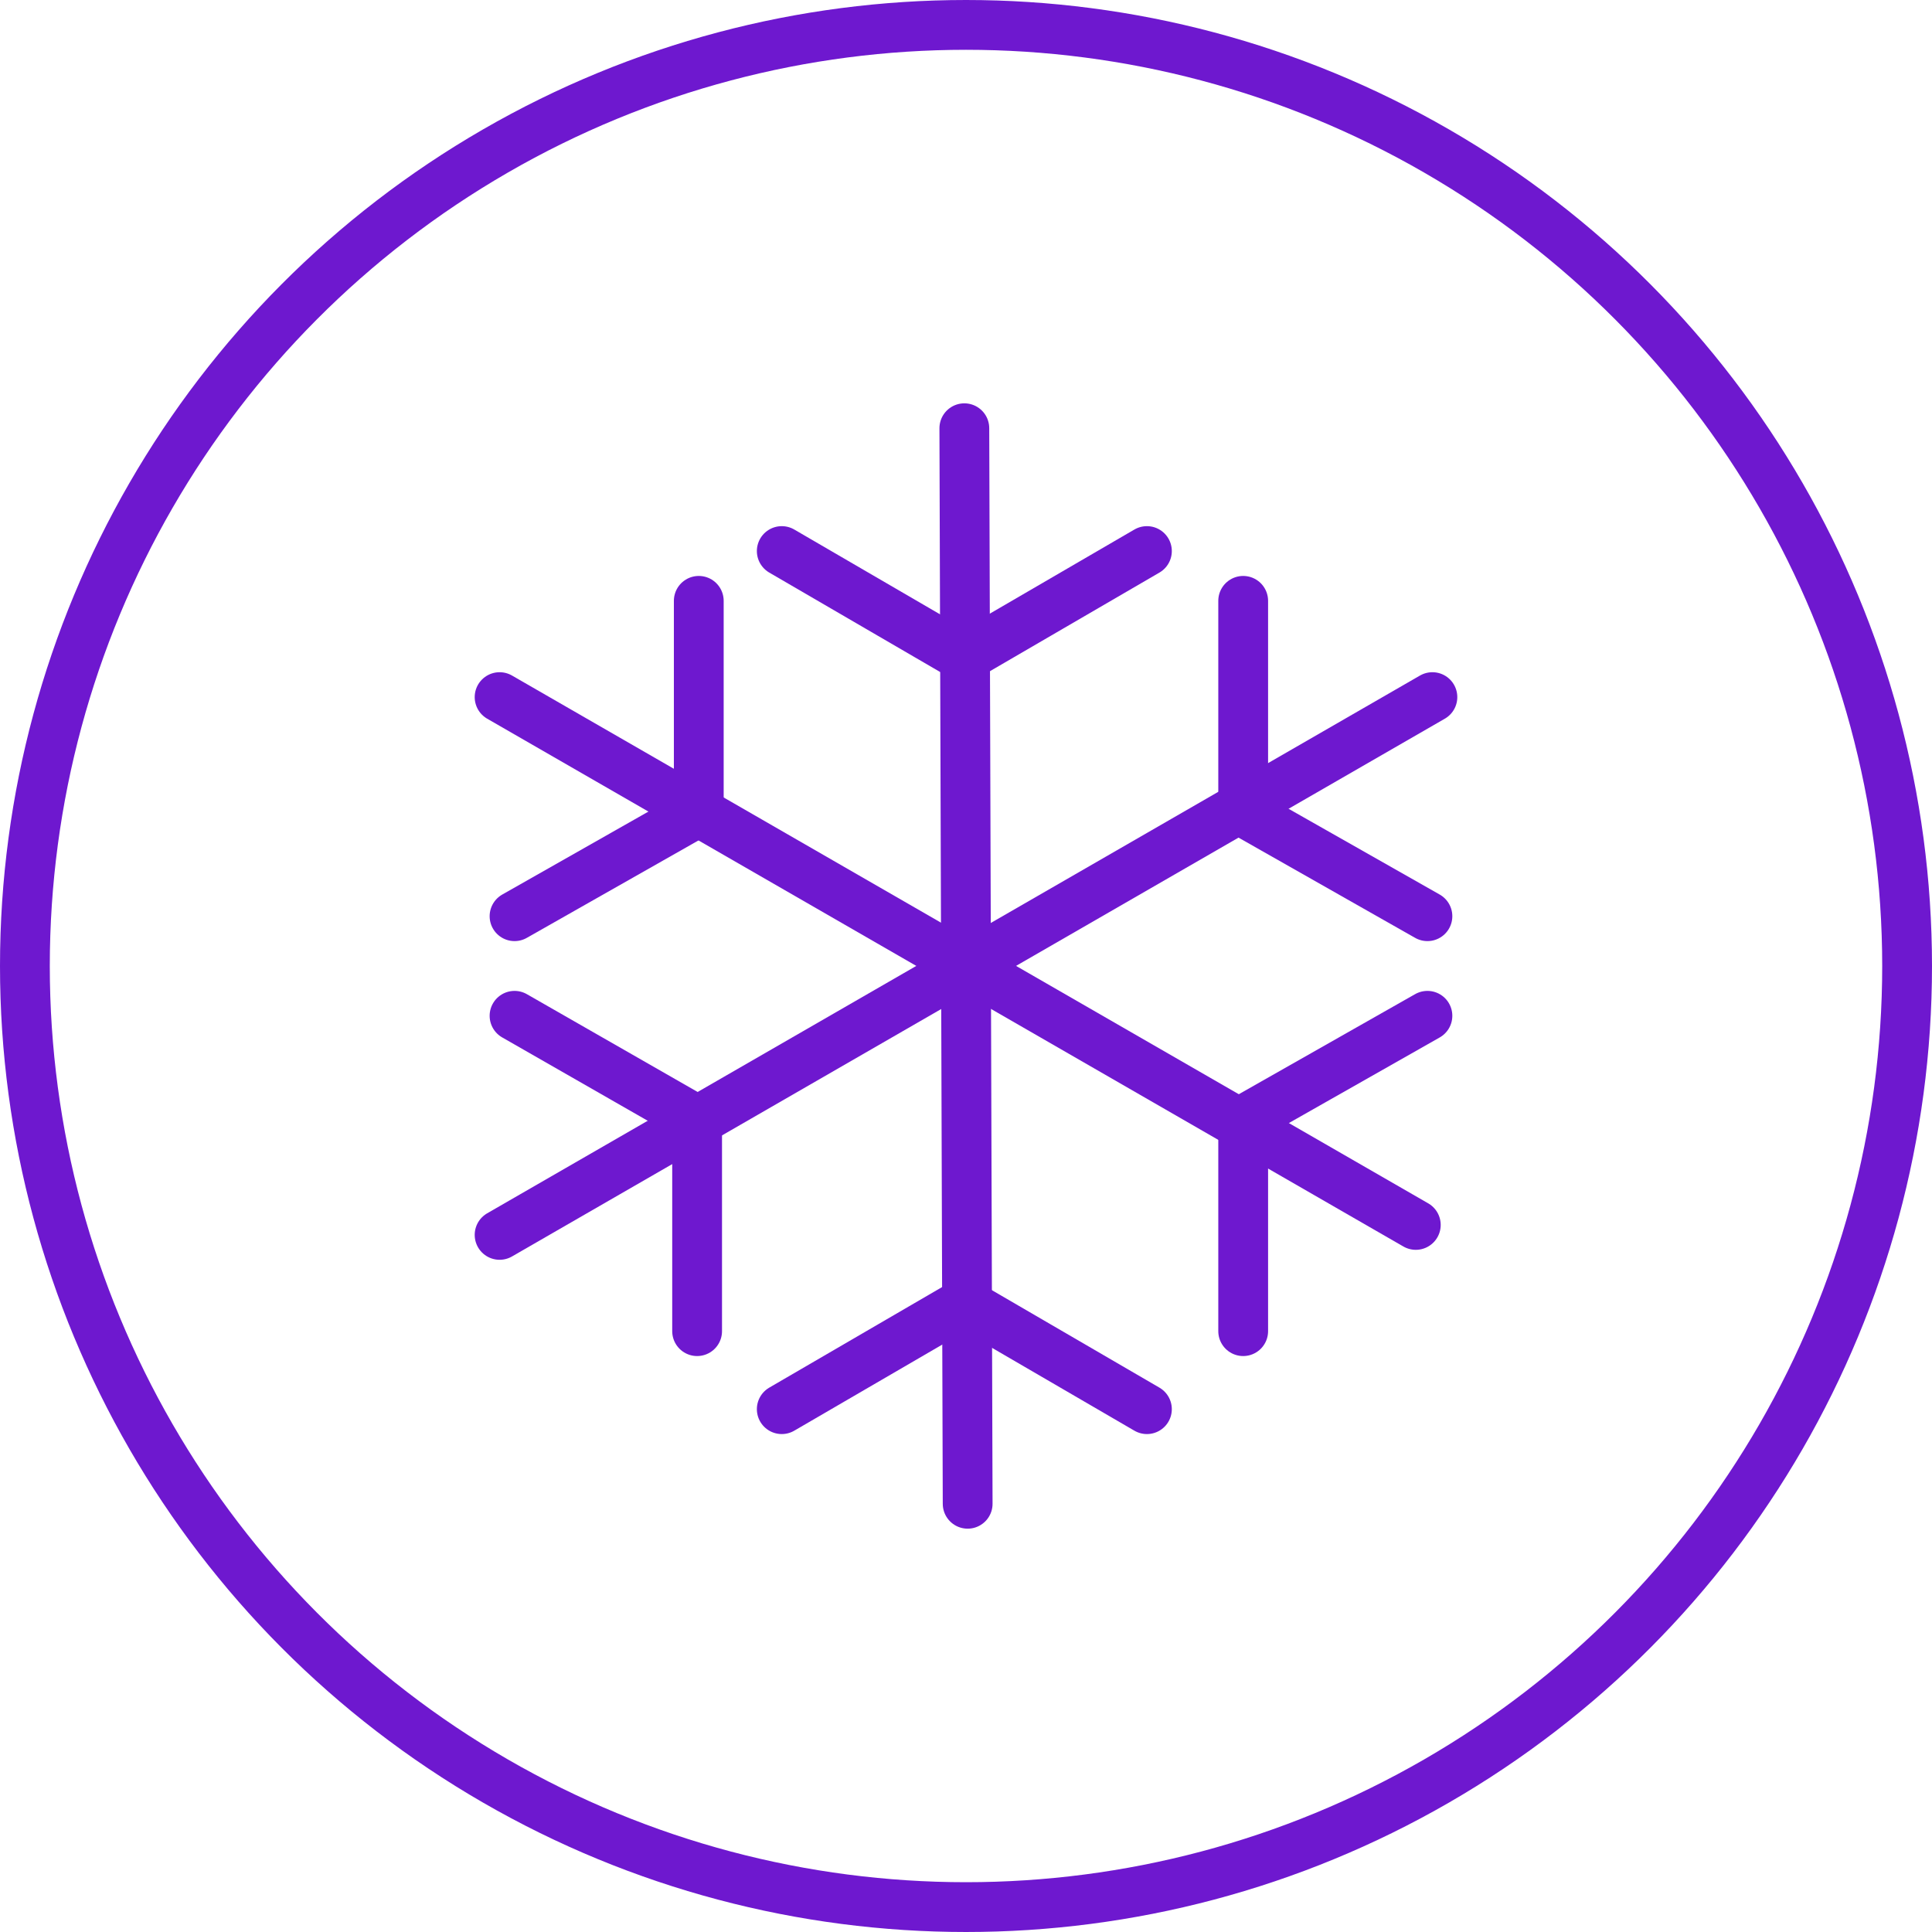
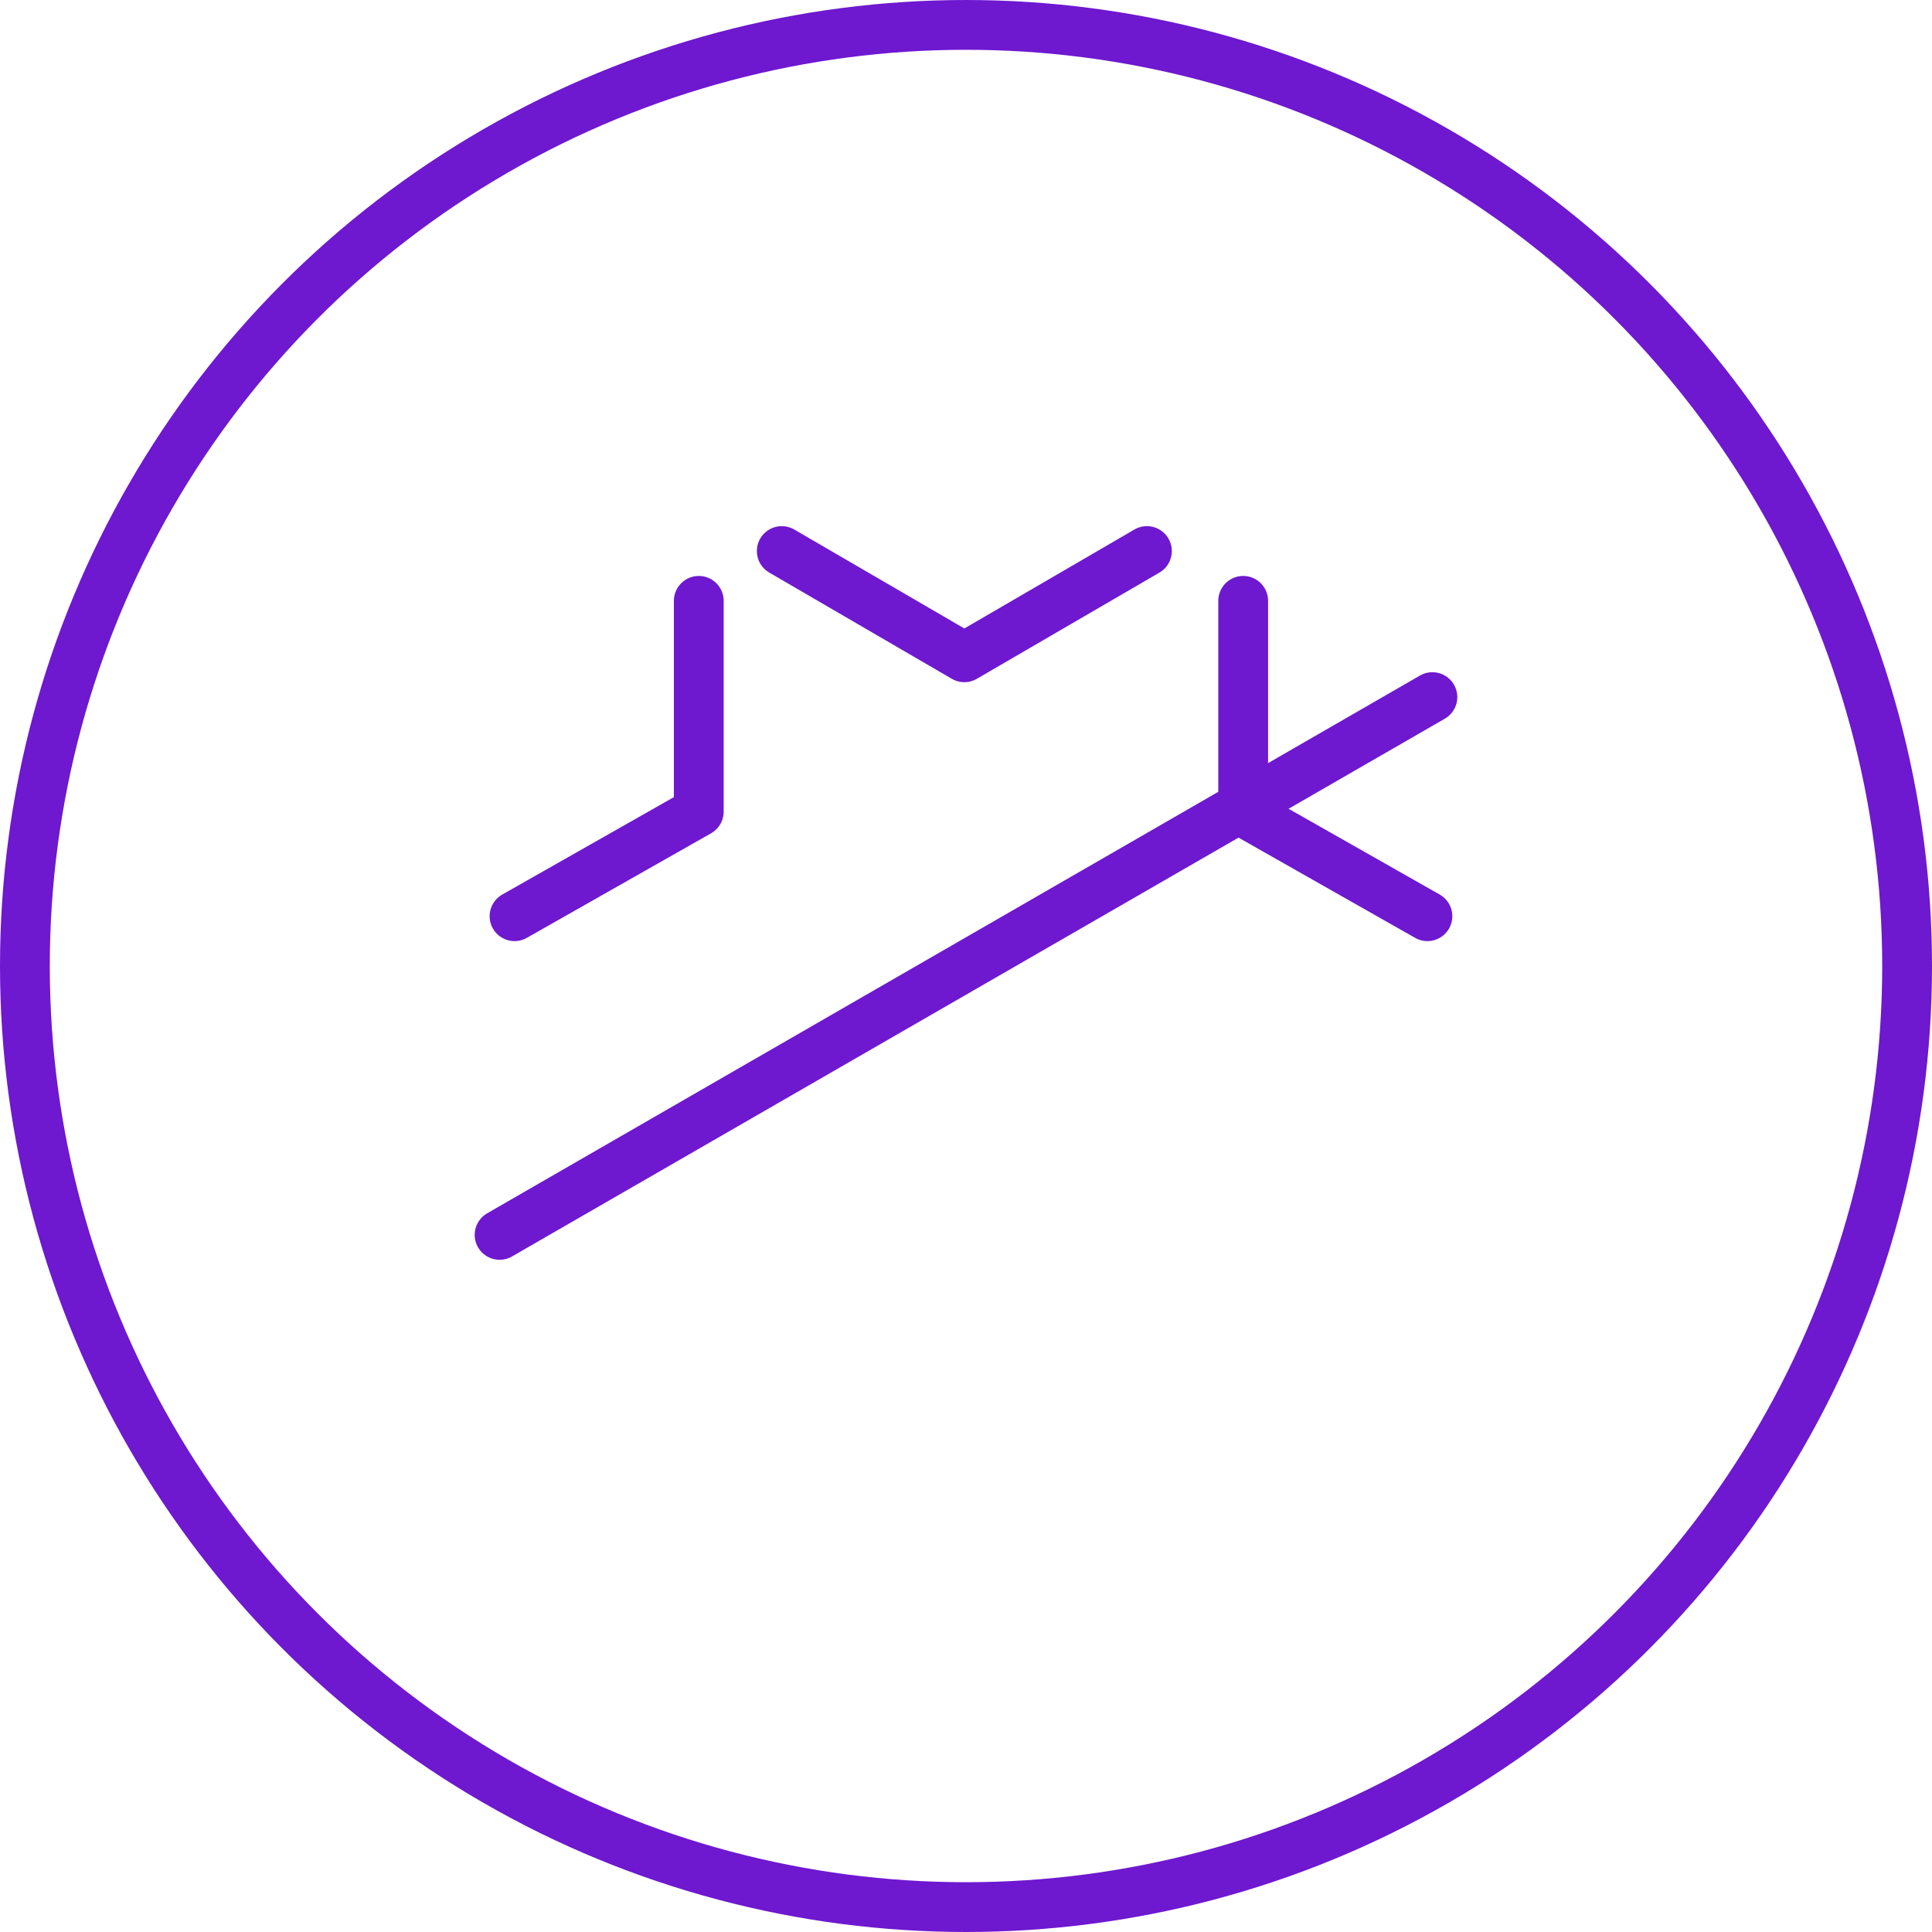
<svg xmlns="http://www.w3.org/2000/svg" id="Layer_2" version="1.1" viewBox="0 0 116.4 116.4">
  <defs>
    <style>
      .st0 {
        fill: none;
        stroke: #6e18cf;
        stroke-linecap: round;
        stroke-linejoin: round;
        stroke-width: 3px;
      }
    </style>
  </defs>
  <g id="kalt">
    <g>
      <circle class="st0" cx="58.2" cy="58.2" r="56.7" />
      <g>
        <g>
-           <line class="st0" x1="30.1" y1="42" x2="85.3" y2="73.8" />
          <polyline class="st0" points="31 55.2 42.1 48.9 42.1 36.2" />
          <polyline class="st0" points="86 55.2 74.9 48.9 74.9 36.2" />
-           <polyline class="st0" points="86 61.2 74.9 67.5 74.9 80.2" />
        </g>
        <g>
-           <line class="st0" x1="58.1" y1="25.8" x2="58.3" y2="90.6" />
          <polyline class="st0" points="47.1 33.2 58.1 39.6 69.1 33.2" />
-           <polyline class="st0" points="47.1 84.9 58.1 78.5 69.1 84.9" />
        </g>
        <g>
          <line class="st0" x1="86.3" y1="42" x2="30.1" y2="74.4" />
-           <polyline class="st0" points="42 80.2 42 67.5 31 61.2" />
        </g>
      </g>
    </g>
  </g>
</svg>